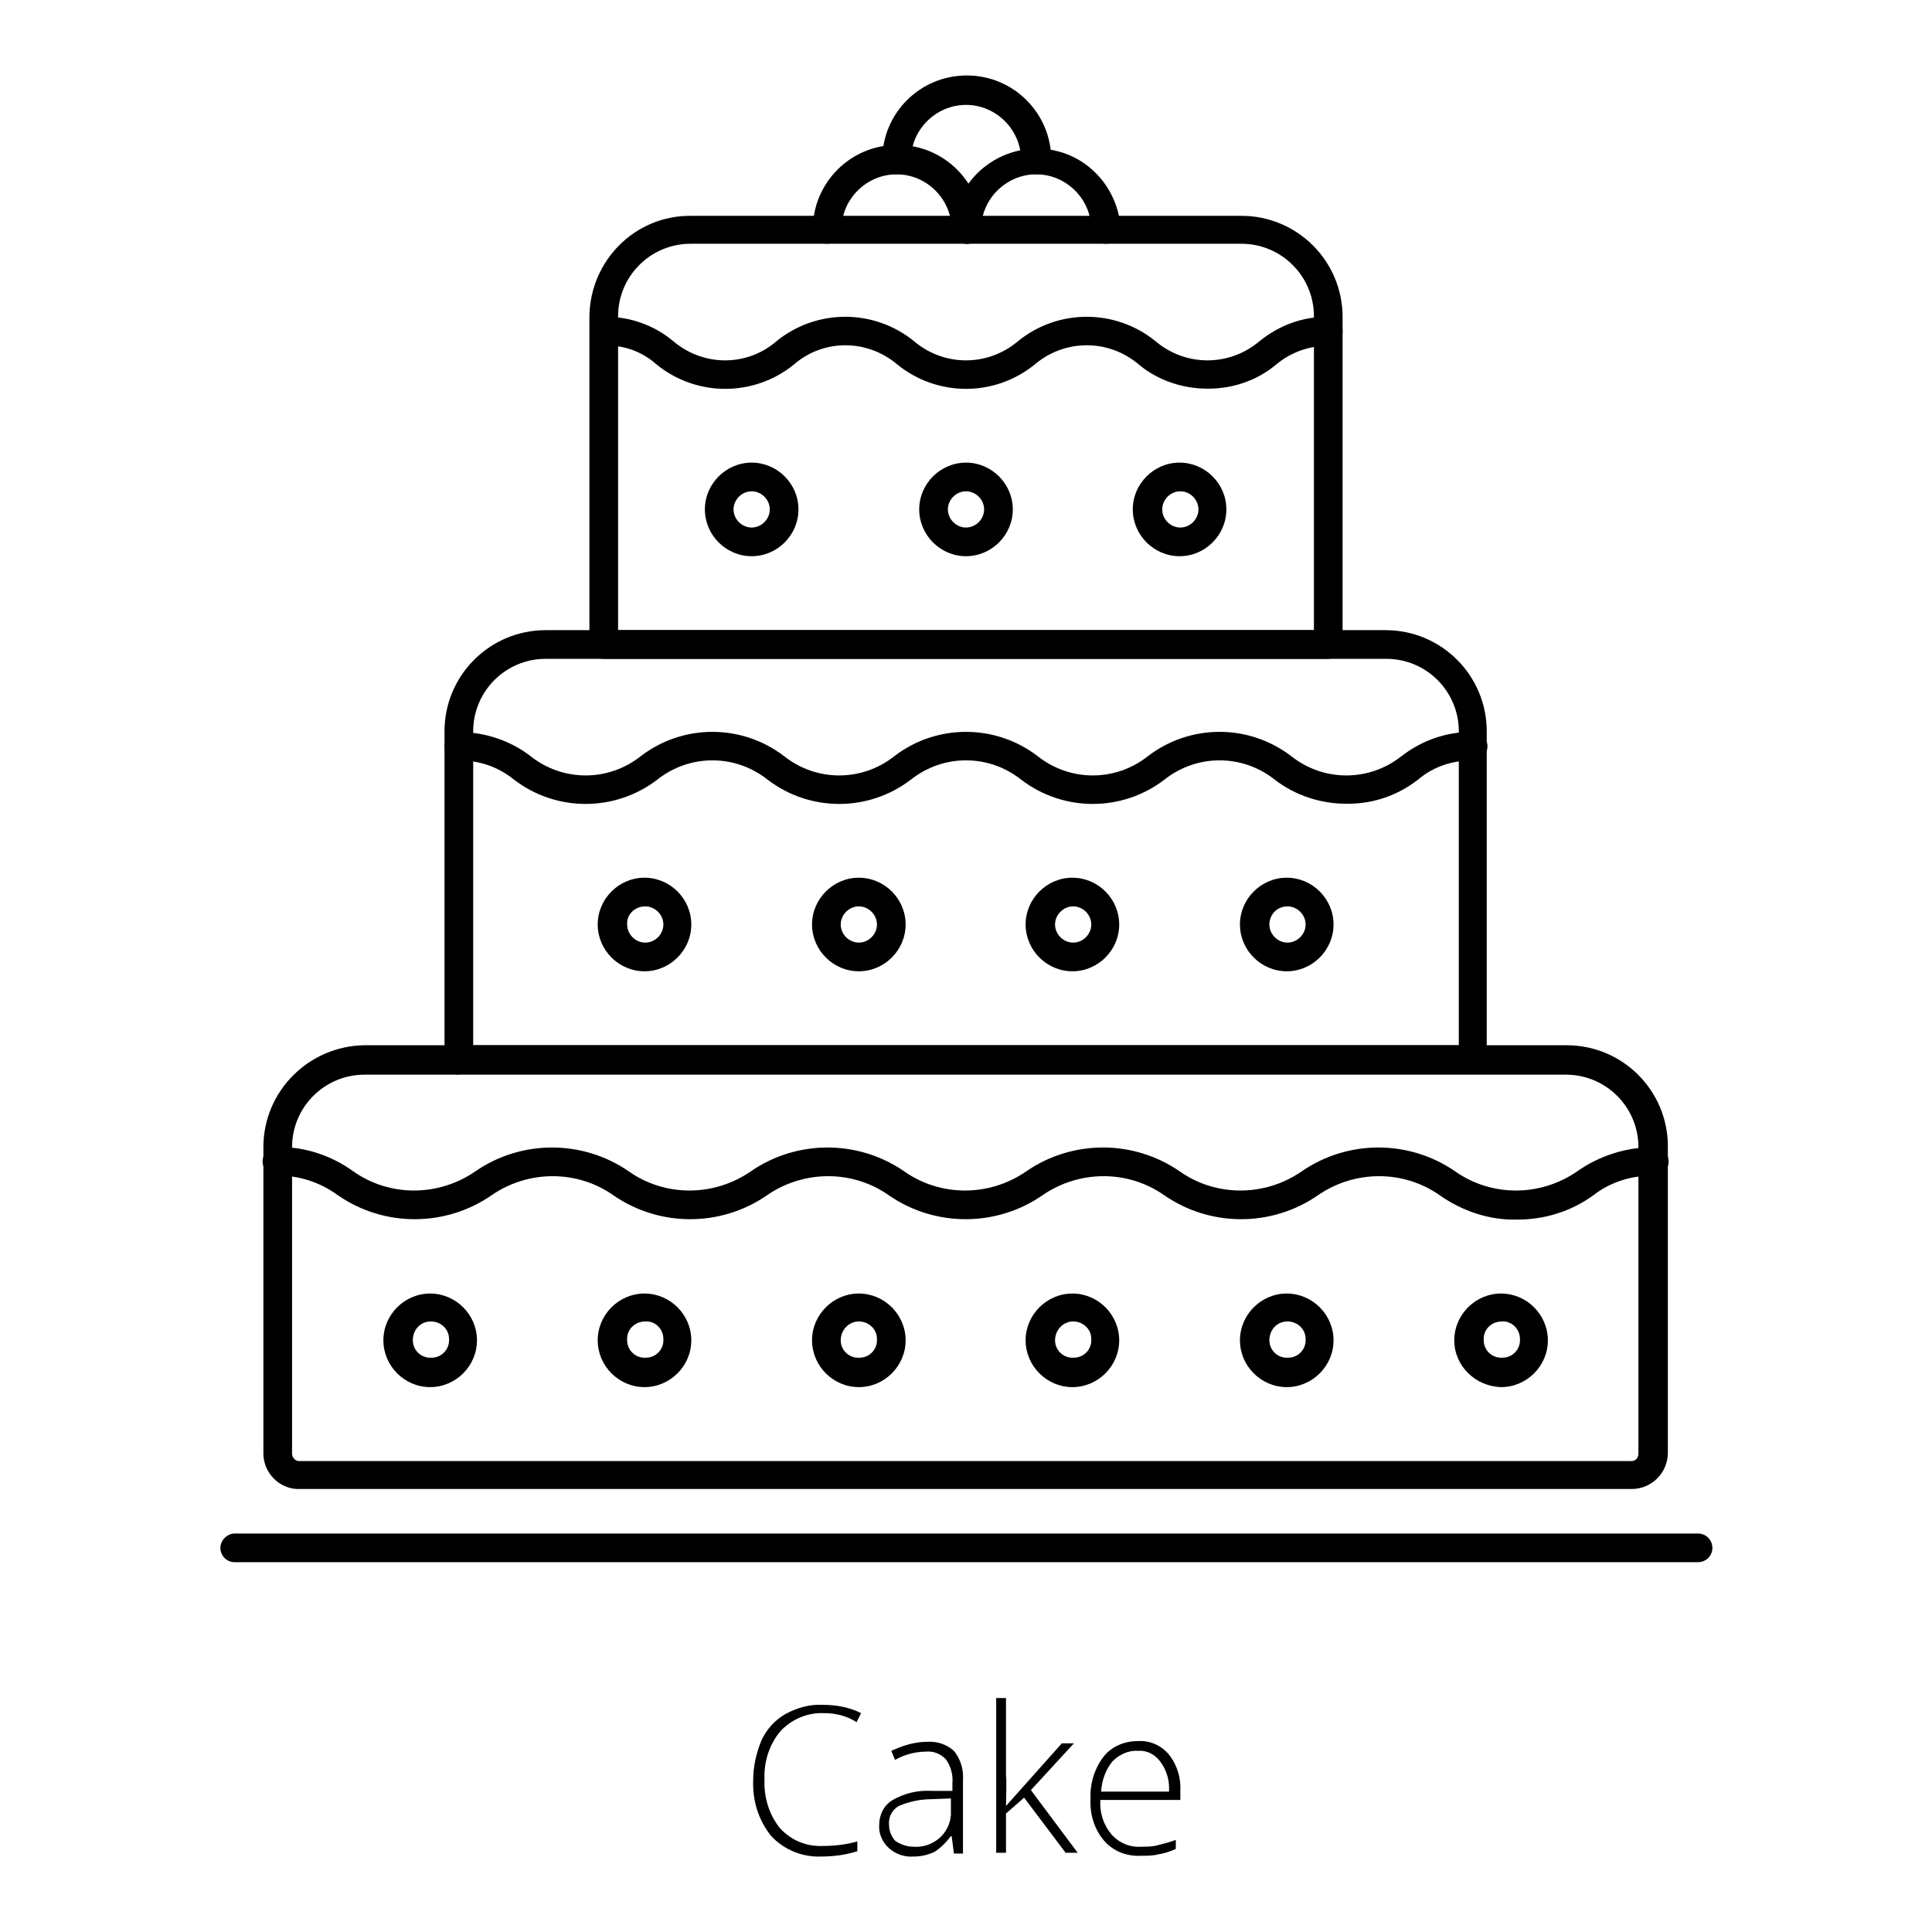
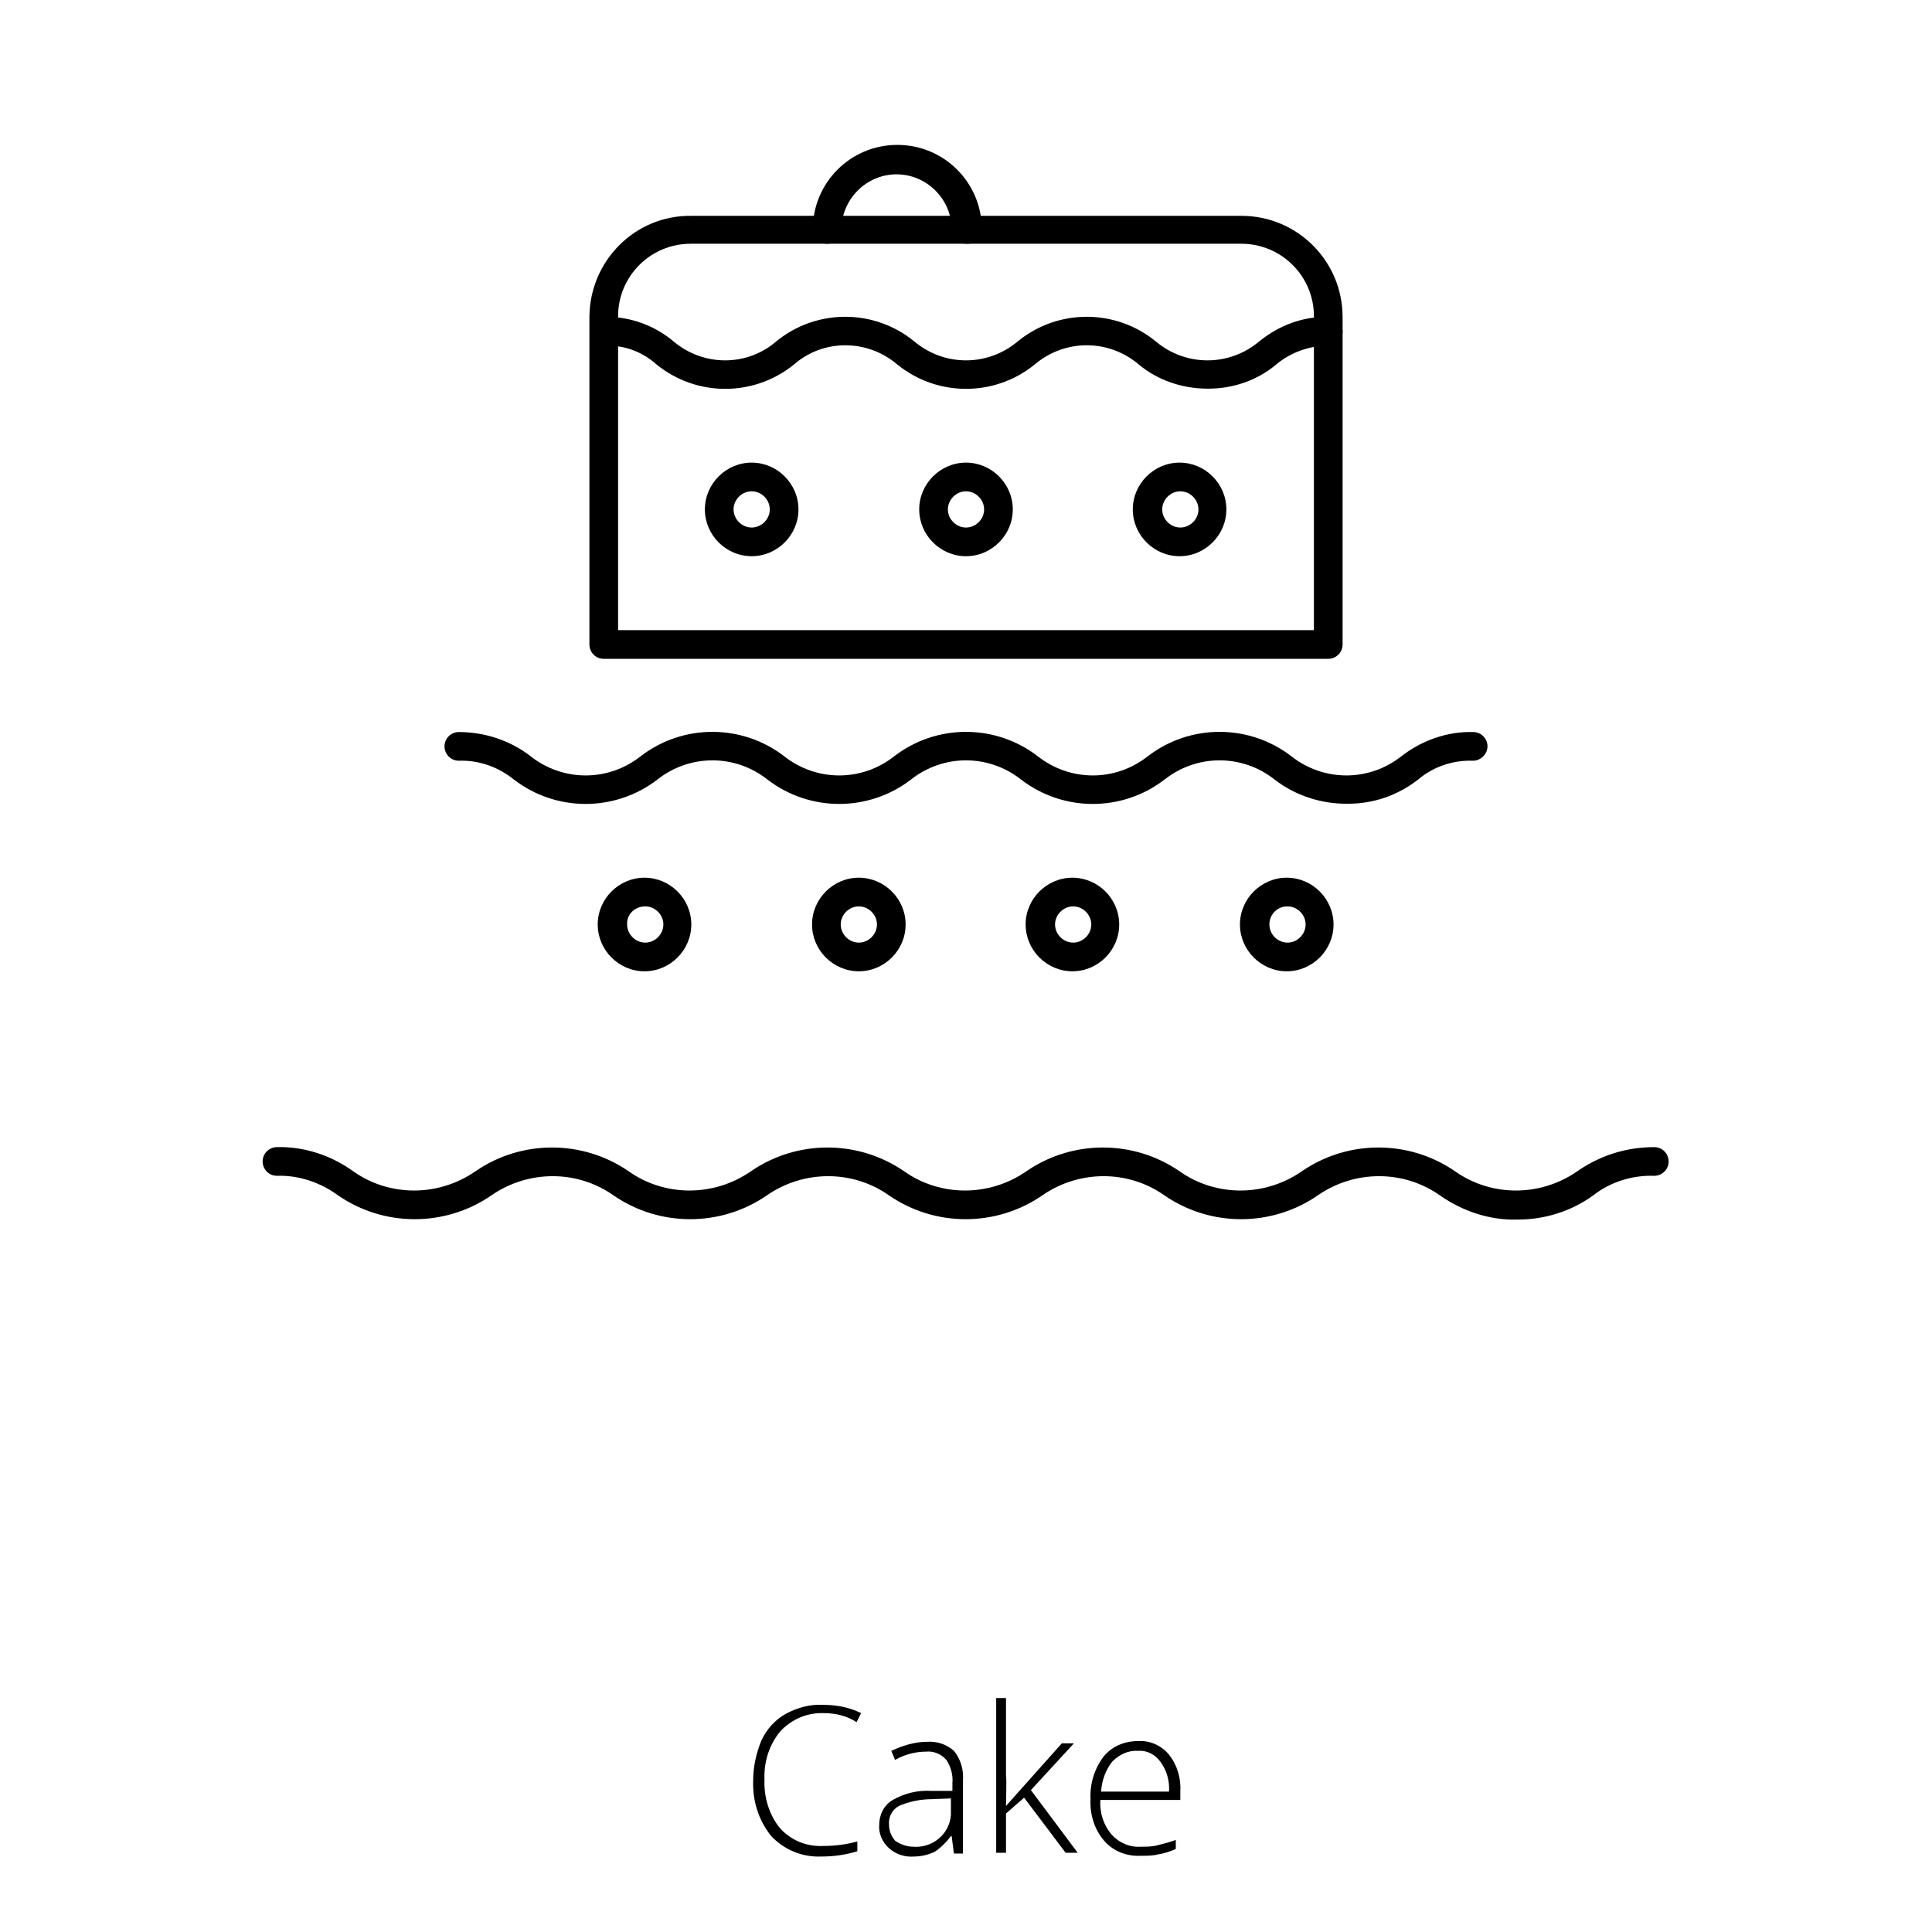
<svg xmlns="http://www.w3.org/2000/svg" version="1.1" x="0px" y="0px" viewBox="0 0 256 256" enable-background="new 0 0 256 256" xml:space="preserve">
  <g>
    <path fill="#000000" d="M109.2,227c-2.2-0.1-4.3,0.8-5.8,2.4c-1.5,1.8-2.2,4.1-2.1,6.4c-0.1,2.3,0.6,4.7,2.1,6.5 c1.5,1.6,3.5,2.4,5.7,2.3c1.5,0,3.1-0.2,4.5-0.6v1.3c-1.6,0.5-3.2,0.7-4.8,0.7c-2.5,0.1-4.9-0.9-6.6-2.7c-1.7-2.1-2.5-4.7-2.4-7.4 c0-1.8,0.4-3.6,1.1-5.3c0.7-1.5,1.8-2.7,3.2-3.5c1.5-0.8,3.2-1.3,4.9-1.2c1.8,0,3.5,0.3,5.1,1.1l-0.6,1.2 C112.3,227.4,110.8,227,109.2,227L109.2,227z M126.4,245.6l-0.3-2.3h-0.1c-0.6,0.8-1.4,1.6-2.2,2.1c-0.9,0.4-1.8,0.6-2.7,0.6 c-1.2,0.1-2.4-0.3-3.3-1.1c-0.9-0.8-1.4-2-1.3-3.1c0-1.3,0.6-2.6,1.8-3.3c1.6-0.9,3.3-1.3,5.1-1.2h2.8v-1c0.1-1.1-0.2-2.2-0.8-3.1 c-0.7-0.8-1.7-1.2-2.7-1.1c-1.4,0-2.9,0.4-4.1,1.1l-0.5-1.2c1.5-0.7,3.1-1.2,4.7-1.2c1.3-0.1,2.6,0.3,3.6,1.2 c0.9,1.1,1.3,2.5,1.2,3.9v9.7L126.4,245.6z M121,244.7c2.5,0.2,4.8-1.6,5-4.2c0-0.3,0-0.6,0-0.8v-1.4l-2.5,0.1 c-1.5,0-3,0.3-4.4,0.9c-0.9,0.5-1.4,1.5-1.3,2.5c0,0.8,0.3,1.5,0.8,2.1C119.3,244.4,120.2,244.7,121,244.7L121,244.7z M133.3,239.3 l7.4-8.3h1.6l-5.7,6.2l6.2,8.3h-1.6l-5.5-7.3l-2.4,2.1v5.2H132v-20.5h1.3v10.4C133.4,235.2,133.3,239.3,133.3,239.3L133.3,239.3z  M151.2,245.9c-1.9,0.1-3.7-0.6-4.9-2c-1.3-1.5-1.9-3.5-1.8-5.5c-0.1-2,0.5-4,1.7-5.6c1.1-1.4,2.8-2.1,4.6-2.1 c1.6-0.1,3.1,0.6,4.1,1.8c1.1,1.4,1.6,3.1,1.5,4.9v1.1h-10.6c-0.1,1.7,0.4,3.3,1.5,4.6c1,1.1,2.4,1.7,3.9,1.6c0.7,0,1.5,0,2.2-0.2 c0.8-0.2,1.6-0.4,2.4-0.7v1.2c-0.7,0.3-1.5,0.6-2.3,0.7C152.8,245.9,152,245.9,151.2,245.9L151.2,245.9z M150.8,232 c-1.3-0.1-2.5,0.5-3.4,1.4c-0.9,1.1-1.4,2.5-1.5,4h9c0.1-1.4-0.3-2.8-1.1-3.9C153.1,232.5,152,231.9,150.8,232z" />
-     <path fill="#000000" d="M31.1,207c-1.1,0-1.9-0.9-1.9-1.9s0.9-1.9,1.9-1.9c0,0,0,0,0,0h193.9c1.1,0,1.9,0.9,1.9,1.9 c0,1.1-0.9,1.9-1.9,1.9H31.1z M34.9,192.6V152c0-7.4,6-13.4,13.4-13.5h159.3c7.4,0,13.4,6,13.4,13.4v40.6c0,2.6-2.1,4.8-4.8,4.8 c0,0,0,0,0,0H39.7C37.1,197.4,34.9,195.2,34.9,192.6L34.9,192.6z M38.7,192.6c0,0.5,0.4,1,0.9,1h176.6c0.5,0,0.9-0.4,0.9-1V152 c0-5.3-4.3-9.6-9.6-9.6H48.3c-5.3,0-9.6,4.3-9.6,9.6L38.7,192.6z" />
-     <path fill="#000000" d="M60.8,142.4c-1.1,0-1.9-0.9-1.9-1.9V96.9c0-7.4,6-13.4,13.4-13.4h111.3c7.4,0,13.4,6,13.4,13.4v43.5 c0,1.1-0.9,1.9-1.9,1.9H60.8z M62.7,138.5h130.6V96.9c0-5.3-4.3-9.6-9.6-9.6H72.3c-5.3,0-9.6,4.3-9.6,9.6l0,0V138.5z" />
    <path fill="#000000" d="M80,87.3c-1.1,0-1.9-0.9-1.9-1.9V41.9c0.1-7.4,6.1-13.4,13.5-13.3h72.9c7.4,0,13.4,6,13.4,13.4v43.4 c0,1.1-0.9,1.9-1.9,1.9H80z M81.9,83.5h92.2V41.9c0-5.3-4.3-9.6-9.6-9.6h-73c-5.3,0-9.6,4.3-9.6,9.6L81.9,83.5z" />
    <path fill="#000000" d="M160,51.5c-3.3,0-6.6-1.1-9.1-3.2c-4-3.4-9.8-3.4-13.8,0c-5.3,4.3-12.9,4.3-18.2,0c-4-3.4-9.8-3.4-13.7,0 c-5.3,4.3-12.9,4.3-18.2,0c-1.9-1.7-4.3-2.6-6.9-2.5c-1.1,0-1.9-0.9-1.9-1.9c0-1.1,0.9-1.9,1.9-1.9c3.3-0.1,6.6,1.1,9.1,3.2 c4,3.4,9.8,3.4,13.7,0c5.3-4.3,12.9-4.3,18.2,0c4,3.4,9.8,3.4,13.8,0c5.3-4.3,12.9-4.3,18.2,0c4,3.4,9.8,3.4,13.8,0 c2.6-2.1,5.8-3.3,9.1-3.2c1.1,0,1.9,0.9,1.9,1.9c0,1.1-0.9,1.9-1.9,1.9c0,0,0,0,0,0c-2.5,0-5,0.9-6.9,2.5c-2.5,2.1-5.7,3.2-9,3.2 L160,51.5z M178.4,106.5c-3.4,0-6.8-1.1-9.5-3.2c-4.3-3.4-10.3-3.4-14.6,0c-5.6,4.3-13.4,4.3-19,0c-4.3-3.4-10.3-3.4-14.6,0 c-5.6,4.3-13.4,4.3-19,0c-4.3-3.4-10.3-3.4-14.6,0c-5.6,4.3-13.4,4.3-19,0c-2.1-1.7-4.7-2.6-7.3-2.5c-1.1,0-1.9-0.9-1.9-1.9 c0-1.1,0.9-1.9,1.9-1.9c3.4,0,6.8,1.1,9.5,3.2c4.3,3.4,10.3,3.4,14.6,0c5.6-4.3,13.4-4.3,19,0c4.3,3.4,10.3,3.4,14.6,0 c5.6-4.3,13.4-4.3,19,0c4.3,3.4,10.3,3.4,14.6,0c5.6-4.3,13.4-4.3,19,0c4.3,3.4,10.3,3.4,14.6,0c2.7-2.1,6.1-3.3,9.5-3.2 c1.1,0,1.9,0.9,1.9,1.9s-0.9,1.9-1.9,1.9c-2.7-0.1-5.3,0.8-7.3,2.5c-2.7,2.1-5.9,3.2-9.3,3.2L178.4,106.5z M201,161.6 c-3.6,0.1-7.2-1.1-10.2-3.2c-4.8-3.4-11.3-3.4-16.2,0c-6.1,4.2-14.2,4.2-20.3,0c-4.8-3.4-11.3-3.4-16.2,0c-6.1,4.2-14.2,4.2-20.3,0 c-4.8-3.4-11.3-3.4-16.2,0c-6.1,4.2-14.2,4.2-20.3,0c-4.8-3.4-11.3-3.4-16.2,0c-6.1,4.2-14.2,4.2-20.3,0c-2.3-1.7-5.2-2.7-8.1-2.6 c-1.1,0-1.9-0.9-1.9-1.9c0-1.1,0.9-1.9,1.9-1.9c0,0,0,0,0,0c3.6-0.1,7.2,1.1,10.1,3.2c4.8,3.4,11.3,3.4,16.2,0 c6.1-4.2,14.2-4.2,20.3,0c4.8,3.4,11.3,3.4,16.2,0c6.1-4.2,14.2-4.2,20.3,0c4.8,3.4,11.3,3.4,16.2,0c6.1-4.2,14.2-4.2,20.3,0 c4.8,3.4,11.3,3.4,16.2,0c6.1-4.2,14.2-4.2,20.3,0c4.8,3.4,11.3,3.4,16.2,0c3-2.1,6.5-3.2,10.2-3.2c1.1,0,1.9,0.9,1.9,1.9 c0,1.1-0.9,1.9-1.9,1.9c-2.9-0.1-5.8,0.8-8.1,2.6c-2.9,2.1-6.4,3.2-10,3.2H201z M93.4,67.5c0-3.4,2.8-6.2,6.2-6.2 c3.4,0,6.2,2.8,6.2,6.2c0,3.4-2.8,6.2-6.2,6.2C96.2,73.7,93.4,70.9,93.4,67.5L93.4,67.5z M97.2,67.5c0,1.3,1.1,2.4,2.4,2.4 s2.4-1.1,2.4-2.4c0-1.3-1.1-2.4-2.4-2.4C98.3,65.1,97.2,66.2,97.2,67.5z M121.8,67.5c0-3.4,2.8-6.2,6.2-6.2s6.2,2.8,6.2,6.2 c0,3.4-2.8,6.2-6.2,6.2S121.8,70.9,121.8,67.5L121.8,67.5z M125.6,67.5c0,1.3,1.1,2.4,2.4,2.4c1.3,0,2.4-1.1,2.4-2.4 c0-1.3-1.1-2.4-2.4-2.4C126.7,65.1,125.6,66.2,125.6,67.5z M150.1,67.5c0-3.4,2.8-6.2,6.2-6.2c3.4,0,6.2,2.8,6.2,6.2 c0,3.4-2.8,6.2-6.2,6.2C152.9,73.7,150.1,70.9,150.1,67.5L150.1,67.5z M154,67.5c0,1.3,1.1,2.4,2.4,2.4s2.4-1.1,2.4-2.4 c0-1.3-1.1-2.4-2.4-2.4l0,0C155.1,65.1,154,66.2,154,67.5z M79.2,122.5c0-3.4,2.8-6.2,6.2-6.2s6.2,2.8,6.2,6.2 c0,3.4-2.8,6.2-6.2,6.2S79.2,125.9,79.2,122.5L79.2,122.5z M83.1,122.5c0,1.3,1.1,2.4,2.4,2.4c1.3,0,2.4-1.1,2.4-2.4 c0-1.3-1.1-2.4-2.4-2.4c0,0,0,0,0,0C84.1,120.1,83,121.2,83.1,122.5L83.1,122.5z M107.6,122.5c0-3.4,2.8-6.2,6.2-6.2 s6.2,2.8,6.2,6.2c0,3.4-2.8,6.2-6.2,6.2S107.6,125.9,107.6,122.5L107.6,122.5z M111.4,122.5c0,1.3,1.1,2.4,2.4,2.4 c1.3,0,2.4-1.1,2.4-2.4s-1.1-2.4-2.4-2.4C112.5,120.1,111.4,121.2,111.4,122.5L111.4,122.5z M135.9,122.5c0-3.4,2.8-6.2,6.2-6.2 s6.2,2.8,6.2,6.2c0,3.4-2.8,6.2-6.2,6.2S135.9,125.9,135.9,122.5L135.9,122.5z M139.8,122.5c0,1.3,1.1,2.4,2.4,2.4s2.4-1.1,2.4-2.4 s-1.1-2.4-2.4-2.4l0,0C140.9,120.1,139.8,121.2,139.8,122.5z M164.3,122.5c0-3.4,2.8-6.2,6.2-6.2s6.2,2.8,6.2,6.2 c0,3.4-2.8,6.2-6.2,6.2S164.3,125.9,164.3,122.5L164.3,122.5z M168.2,122.5c0,1.3,1.1,2.4,2.4,2.4c1.3,0,2.4-1.1,2.4-2.4 s-1.1-2.4-2.4-2.4l0,0C169.2,120.1,168.2,121.2,168.2,122.5z M126.1,30.4c0-4-3.3-7.3-7.3-7.3s-7.3,3.3-7.3,7.3 c0,1.1-0.9,1.9-1.9,1.9c-1.1,0-1.9-0.9-1.9-1.9c0,0,0,0,0,0c0-6.2,5-11.2,11.2-11.2s11.2,5,11.2,11.2c0,1.1-0.9,1.9-1.9,1.9 C126.9,32.3,126.1,31.4,126.1,30.4C126.1,30.4,126.1,30.4,126.1,30.4z" />
-     <path fill="#000000" d="M144.6,30.4c0-4-3.3-7.3-7.3-7.3c-4,0-7.3,3.3-7.3,7.3c0,1.1-0.9,1.9-1.9,1.9c-1.1,0-1.9-0.9-1.9-1.9 c0.3-6.2,5.5-10.9,11.6-10.7c5.8,0.2,10.4,4.9,10.7,10.7c0,1.1-0.9,1.9-1.9,1.9C145.4,32.3,144.6,31.4,144.6,30.4z" />
-     <path fill="#000000" d="M135.3,21.2c0-4-3.3-7.3-7.3-7.3c-4,0-7.3,3.3-7.3,7.3l0,0c0,1.1-0.9,1.9-1.9,1.9c-1.1,0-1.9-0.9-1.9-1.9 c0,0,0,0,0,0c0-6.2,5-11.2,11.2-11.2c6.2,0,11.2,5,11.2,11.2c0,1.1-0.9,1.9-1.9,1.9C136.2,23.1,135.3,22.2,135.3,21.2 C135.3,21.2,135.3,21.2,135.3,21.2z M50.8,177.6c0-3.4,2.8-6.2,6.2-6.2s6.2,2.8,6.2,6.2c0,3.4-2.8,6.2-6.2,6.2S50.8,181,50.8,177.6 L50.8,177.6z M54.7,177.6c0,1.3,1.1,2.4,2.5,2.3c1.3,0,2.4-1.1,2.3-2.5c0-1.3-1.1-2.3-2.4-2.3C55.7,175.1,54.7,176.2,54.7,177.6 C54.7,177.5,54.7,177.5,54.7,177.6z M79.2,177.6c0-3.4,2.8-6.2,6.2-6.2s6.2,2.8,6.2,6.2c0,3.4-2.8,6.2-6.2,6.2S79.2,181,79.2,177.6 L79.2,177.6z M83.1,177.6c0,1.3,1.1,2.4,2.5,2.3c1.3,0,2.4-1.1,2.3-2.5c0-1.3-1.1-2.4-2.4-2.3C84.1,175.1,83,176.2,83.1,177.6 C83,177.5,83,177.5,83.1,177.6L83.1,177.6z M107.6,177.6c0-3.4,2.8-6.2,6.2-6.2s6.2,2.8,6.2,6.2c0,3.4-2.8,6.2-6.2,6.2 S107.6,181,107.6,177.6L107.6,177.6z M111.4,177.6c0,1.3,1.1,2.4,2.5,2.3c1.3,0,2.4-1.1,2.3-2.5c0-1.3-1.1-2.3-2.4-2.3 C112.5,175.1,111.4,176.2,111.4,177.6C111.4,177.5,111.4,177.5,111.4,177.6z M135.9,177.6c0-3.4,2.8-6.2,6.2-6.2s6.2,2.8,6.2,6.2 c0,3.4-2.8,6.2-6.2,6.2S135.9,181,135.9,177.6L135.9,177.6z M139.8,177.6c0,1.3,1.1,2.4,2.5,2.3c1.3,0,2.4-1.1,2.3-2.5 c0-1.3-1.1-2.3-2.4-2.3C140.9,175.1,139.8,176.2,139.8,177.6C139.8,177.5,139.8,177.5,139.8,177.6z M164.3,177.6 c0-3.4,2.8-6.2,6.2-6.2s6.2,2.8,6.2,6.2c0,3.4-2.8,6.2-6.2,6.2S164.3,181,164.3,177.6L164.3,177.6z M168.2,177.6 c0,1.3,1.1,2.4,2.5,2.3c1.3,0,2.4-1.1,2.3-2.5c0-1.3-1.1-2.3-2.4-2.3C169.2,175.1,168.2,176.2,168.2,177.6 C168.2,177.5,168.2,177.5,168.2,177.6z M192.7,177.6c0-3.4,2.8-6.2,6.2-6.2c3.4,0,6.2,2.8,6.2,6.2c0,3.4-2.8,6.2-6.2,6.2 C195.5,183.7,192.7,181,192.7,177.6L192.7,177.6z M196.6,177.6c0,1.3,1.1,2.4,2.5,2.3c1.3,0,2.4-1.1,2.3-2.5c0-1.3-1.1-2.4-2.4-2.3 C197.6,175.1,196.5,176.2,196.6,177.6L196.6,177.6L196.6,177.6z" />
  </g>
</svg>